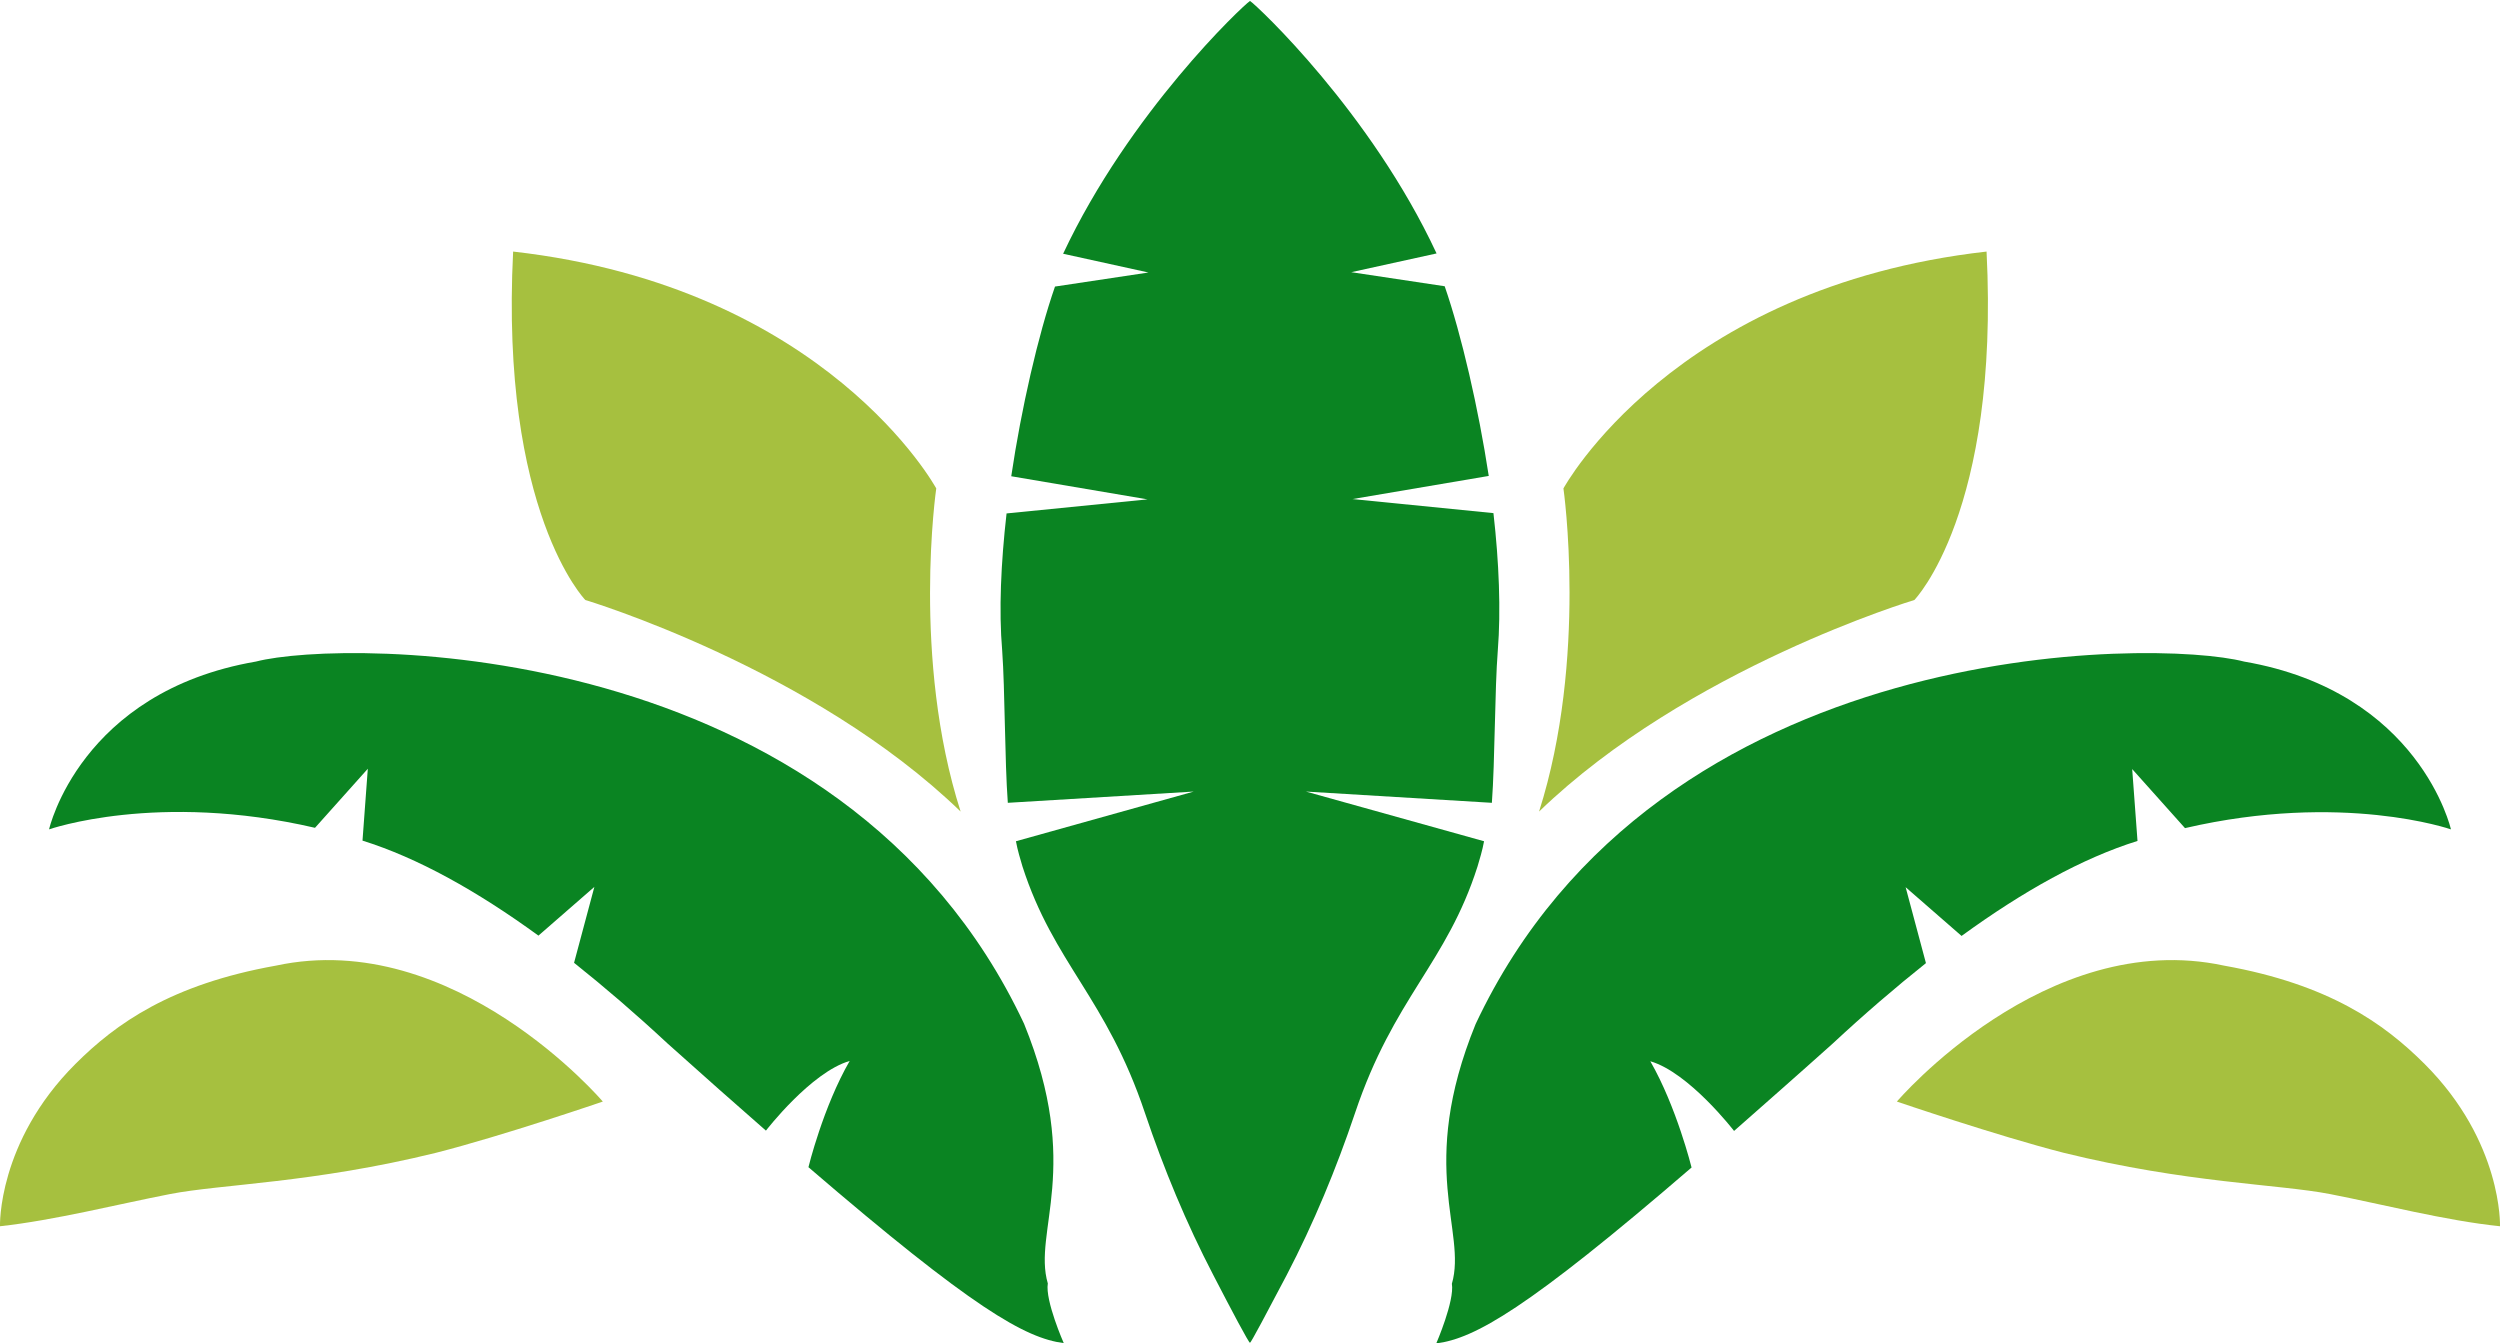
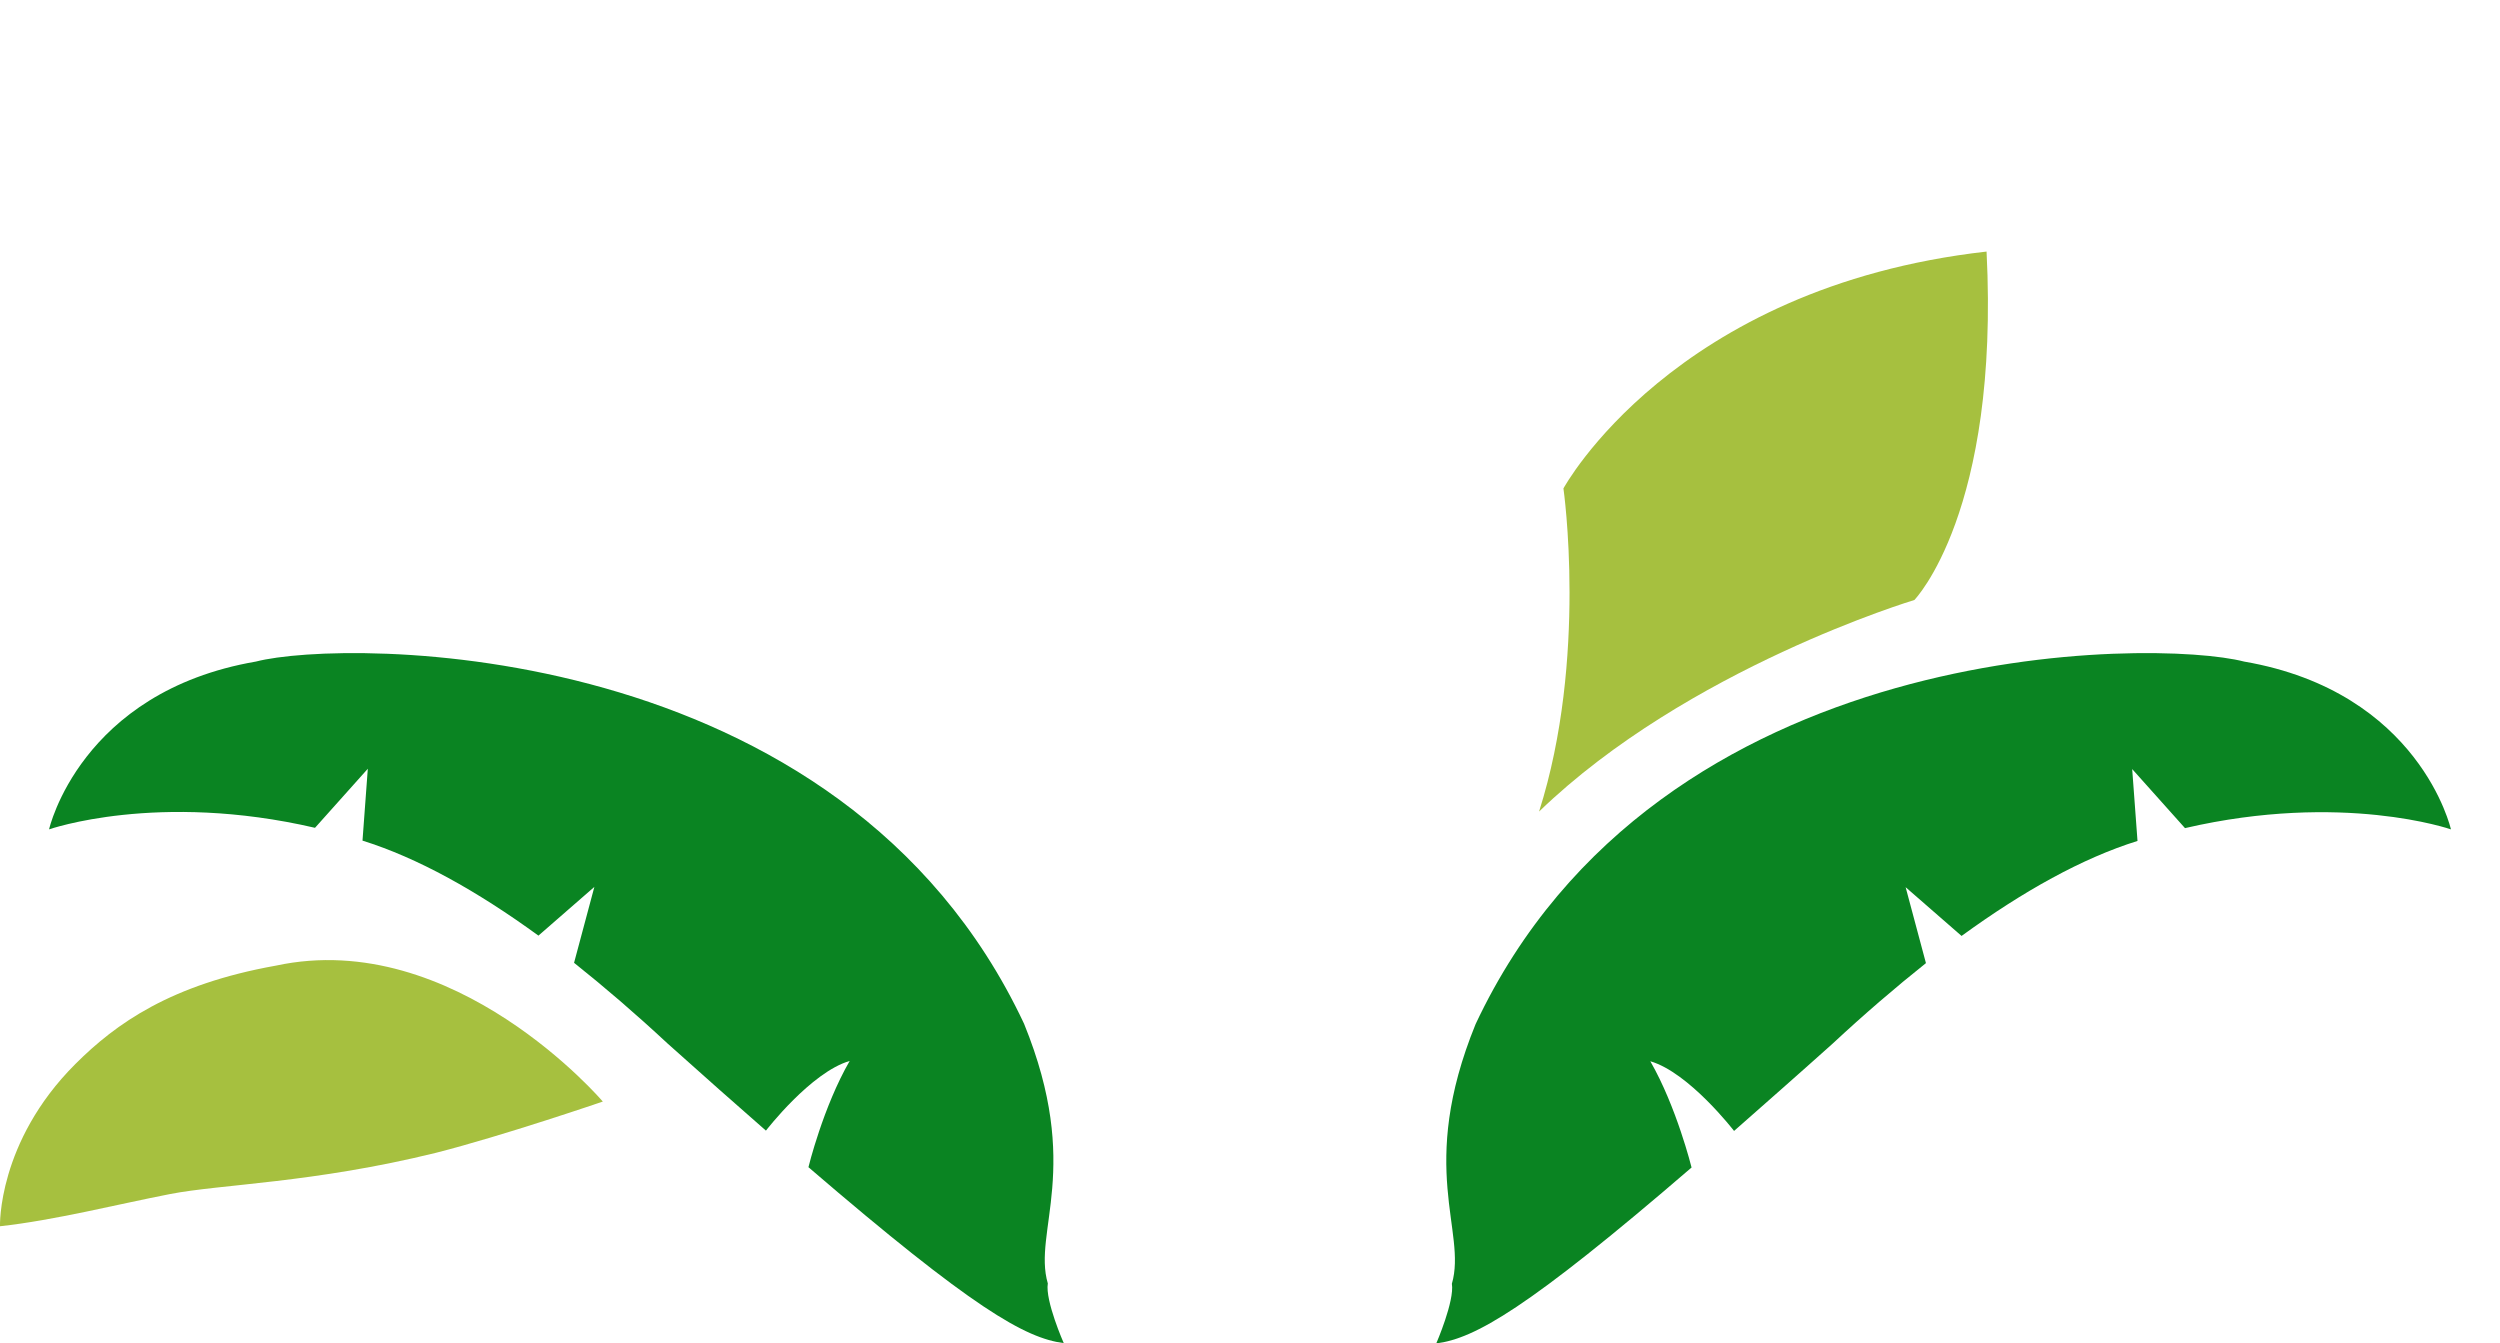
<svg xmlns="http://www.w3.org/2000/svg" version="1.1" id="a" x="0px" y="0px" viewBox="0 0 800 429.9" style="enable-background:new 0 0 800 429.9;" xml:space="preserve">
  <style type="text/css">
	.st0{fill:#0A8422;}
	.st1{fill:#A6C03F;}
</style>
-   <path class="st0" d="M322.5,256.9l59.5-3.6l-56.9,15.9c0.5,2.8,1.5,6.1,2.1,8.1c10,31,26.8,41.9,39.2,78.9  c6,17.8,13.2,35.2,21.9,51.9c5.9,11.4,11.3,21.6,11.7,21.6c0.3,0,5.7-10.2,11.7-21.6c8.7-16.7,15.9-34.1,21.9-51.9  c12.4-37,29.3-47.9,39.2-78.9c0.6-2,1.6-5.3,2.1-8.1l-57-15.9l59.5,3.6c1-13.5,0.9-36.2,1.9-48.8c1-12.7,0.4-28.1-1.4-43.9  l-45.1-4.5l43.6-7.4c-3.3-21.6-8.7-45.1-14.1-60.7l-29.9-4.5l27.3-6C438.7,36,402.3,1.8,400,0.3c0-0.7,0,0,0,0s0.6-0.3,0,0  c-0.6-0.3,0,0,0,0s0-0.7,0,0c-2.3,1.5-38.6,35.7-59.8,80.9l27.3,6l-29.9,4.5c-5.4,15.5-10.8,39.1-14,60.7l43.6,7.4l-45.1,4.5  c-1.8,15.8-2.5,31.1-1.4,43.9C321.6,220.7,321.5,243.4,322.5,256.9L322.5,256.9z" />
  <path class="st1" d="M612.6,192c0,0,27.3-28.1,23.1-111.5c-100.5,11.4-135.4,75.8-135.4,75.8s7.8,54.4-7.8,103.4  C540,213.8,612.6,192,612.6,192z" />
  <path class="st0" d="M472.2,327.7c-18.8,46.1-2.7,66.3-7.6,83.1c0.9,5.5-5,19.1-5,19.1c12.3-1.6,29-10.9,81.7-56.3  c0,0-4.8-19.4-13.2-34c12.4,3.6,26.8,22.3,26.8,22.3c9.4-8.3,19.9-17.5,31.5-27.9c10.1-9.4,20.1-18,29.9-25.8l-6.5-24.3l17.9,15.6  c19.8-14.4,38.7-24.9,56.3-30.4l-1.7-23l16.9,18.9c50.4-11.7,85.1,0.4,85.1,0.4s-9.9-44-66.2-53.7  C689.9,204.4,530.8,203,472.2,327.7L472.2,327.7z" />
-   <path class="st1" d="M775.9,340.5c-13-13-30.6-25.5-64.2-31.5C654.6,296.7,607,352.5,607,352.5s31.9,10.9,53.4,16.4  c39.4,9.7,68.7,10,85.2,13.2c16.5,3.2,36.9,8.5,54.4,10.3C800,392.4,800.9,365.5,775.9,340.5L775.9,340.5z" />
-   <path class="st1" d="M307.4,259.7c-15.7-49-7.8-103.4-7.8-103.4s-34.9-64.4-135.4-75.8c-4.2,83.4,23.1,111.5,23.1,111.5  S260,213.8,307.4,259.7z" />
  <path class="st0" d="M100.8,264.9l16.9-18.9l-1.7,23c17.6,5.5,36.5,16,56.3,30.4l17.9-15.6l-6.5,24.3c9.8,7.8,19.8,16.4,29.9,25.8  c11.6,10.4,22,19.6,31.5,27.9c0,0,14.4-18.7,26.8-22.3c-8.5,14.7-13.2,34-13.2,34c52.7,45.3,69.4,54.7,81.7,56.3  c0,0-6-13.6-5.1-19.1c-4.9-16.7,11.2-36.9-7.6-83.1C269.2,203,110.1,204.4,81.9,211.7c-56.3,9.7-66.2,53.7-66.2,53.7  S50.4,253.2,100.8,264.9L100.8,264.9z" />
  <path class="st1" d="M139.5,368.9c21.6-5.5,53.4-16.4,53.4-16.4S145.4,296.7,88.3,309c-33.6,6-51.2,18.5-64.2,31.5  C-0.9,365.5,0,392.4,0,392.4c17.4-1.9,37.9-7.1,54.4-10.3C70.8,378.9,100.1,378.6,139.5,368.9z" />
</svg>